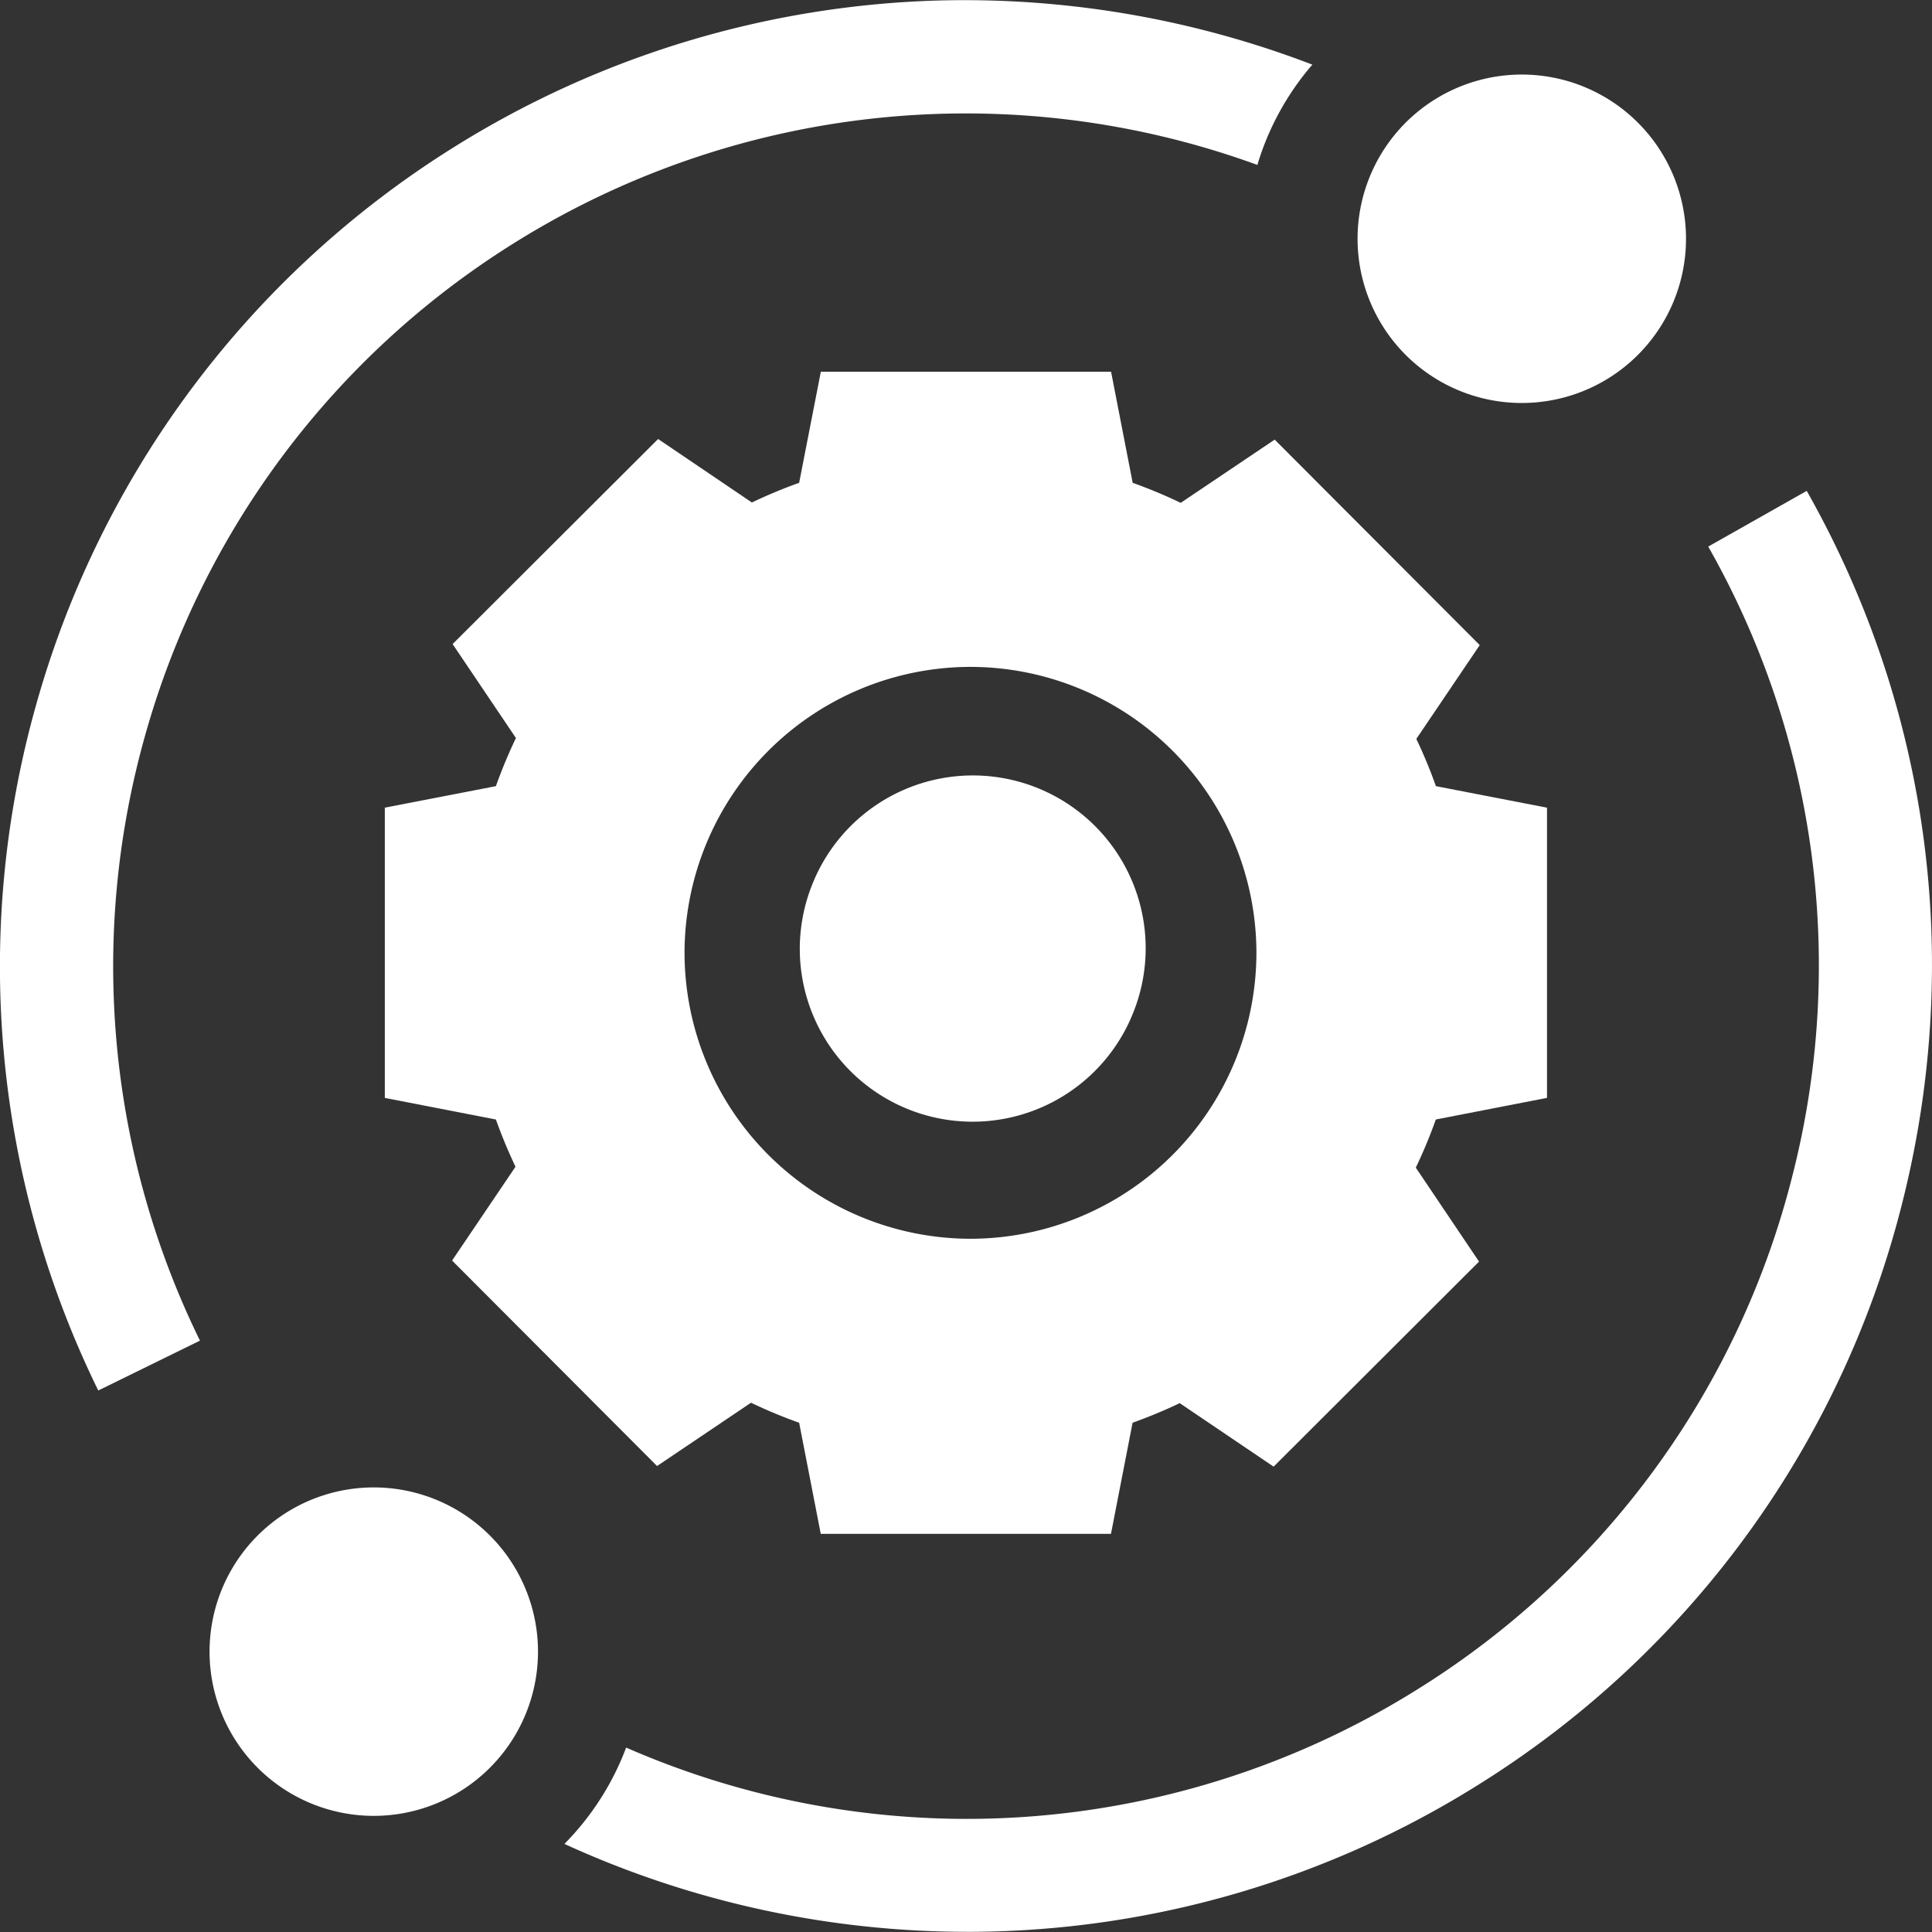
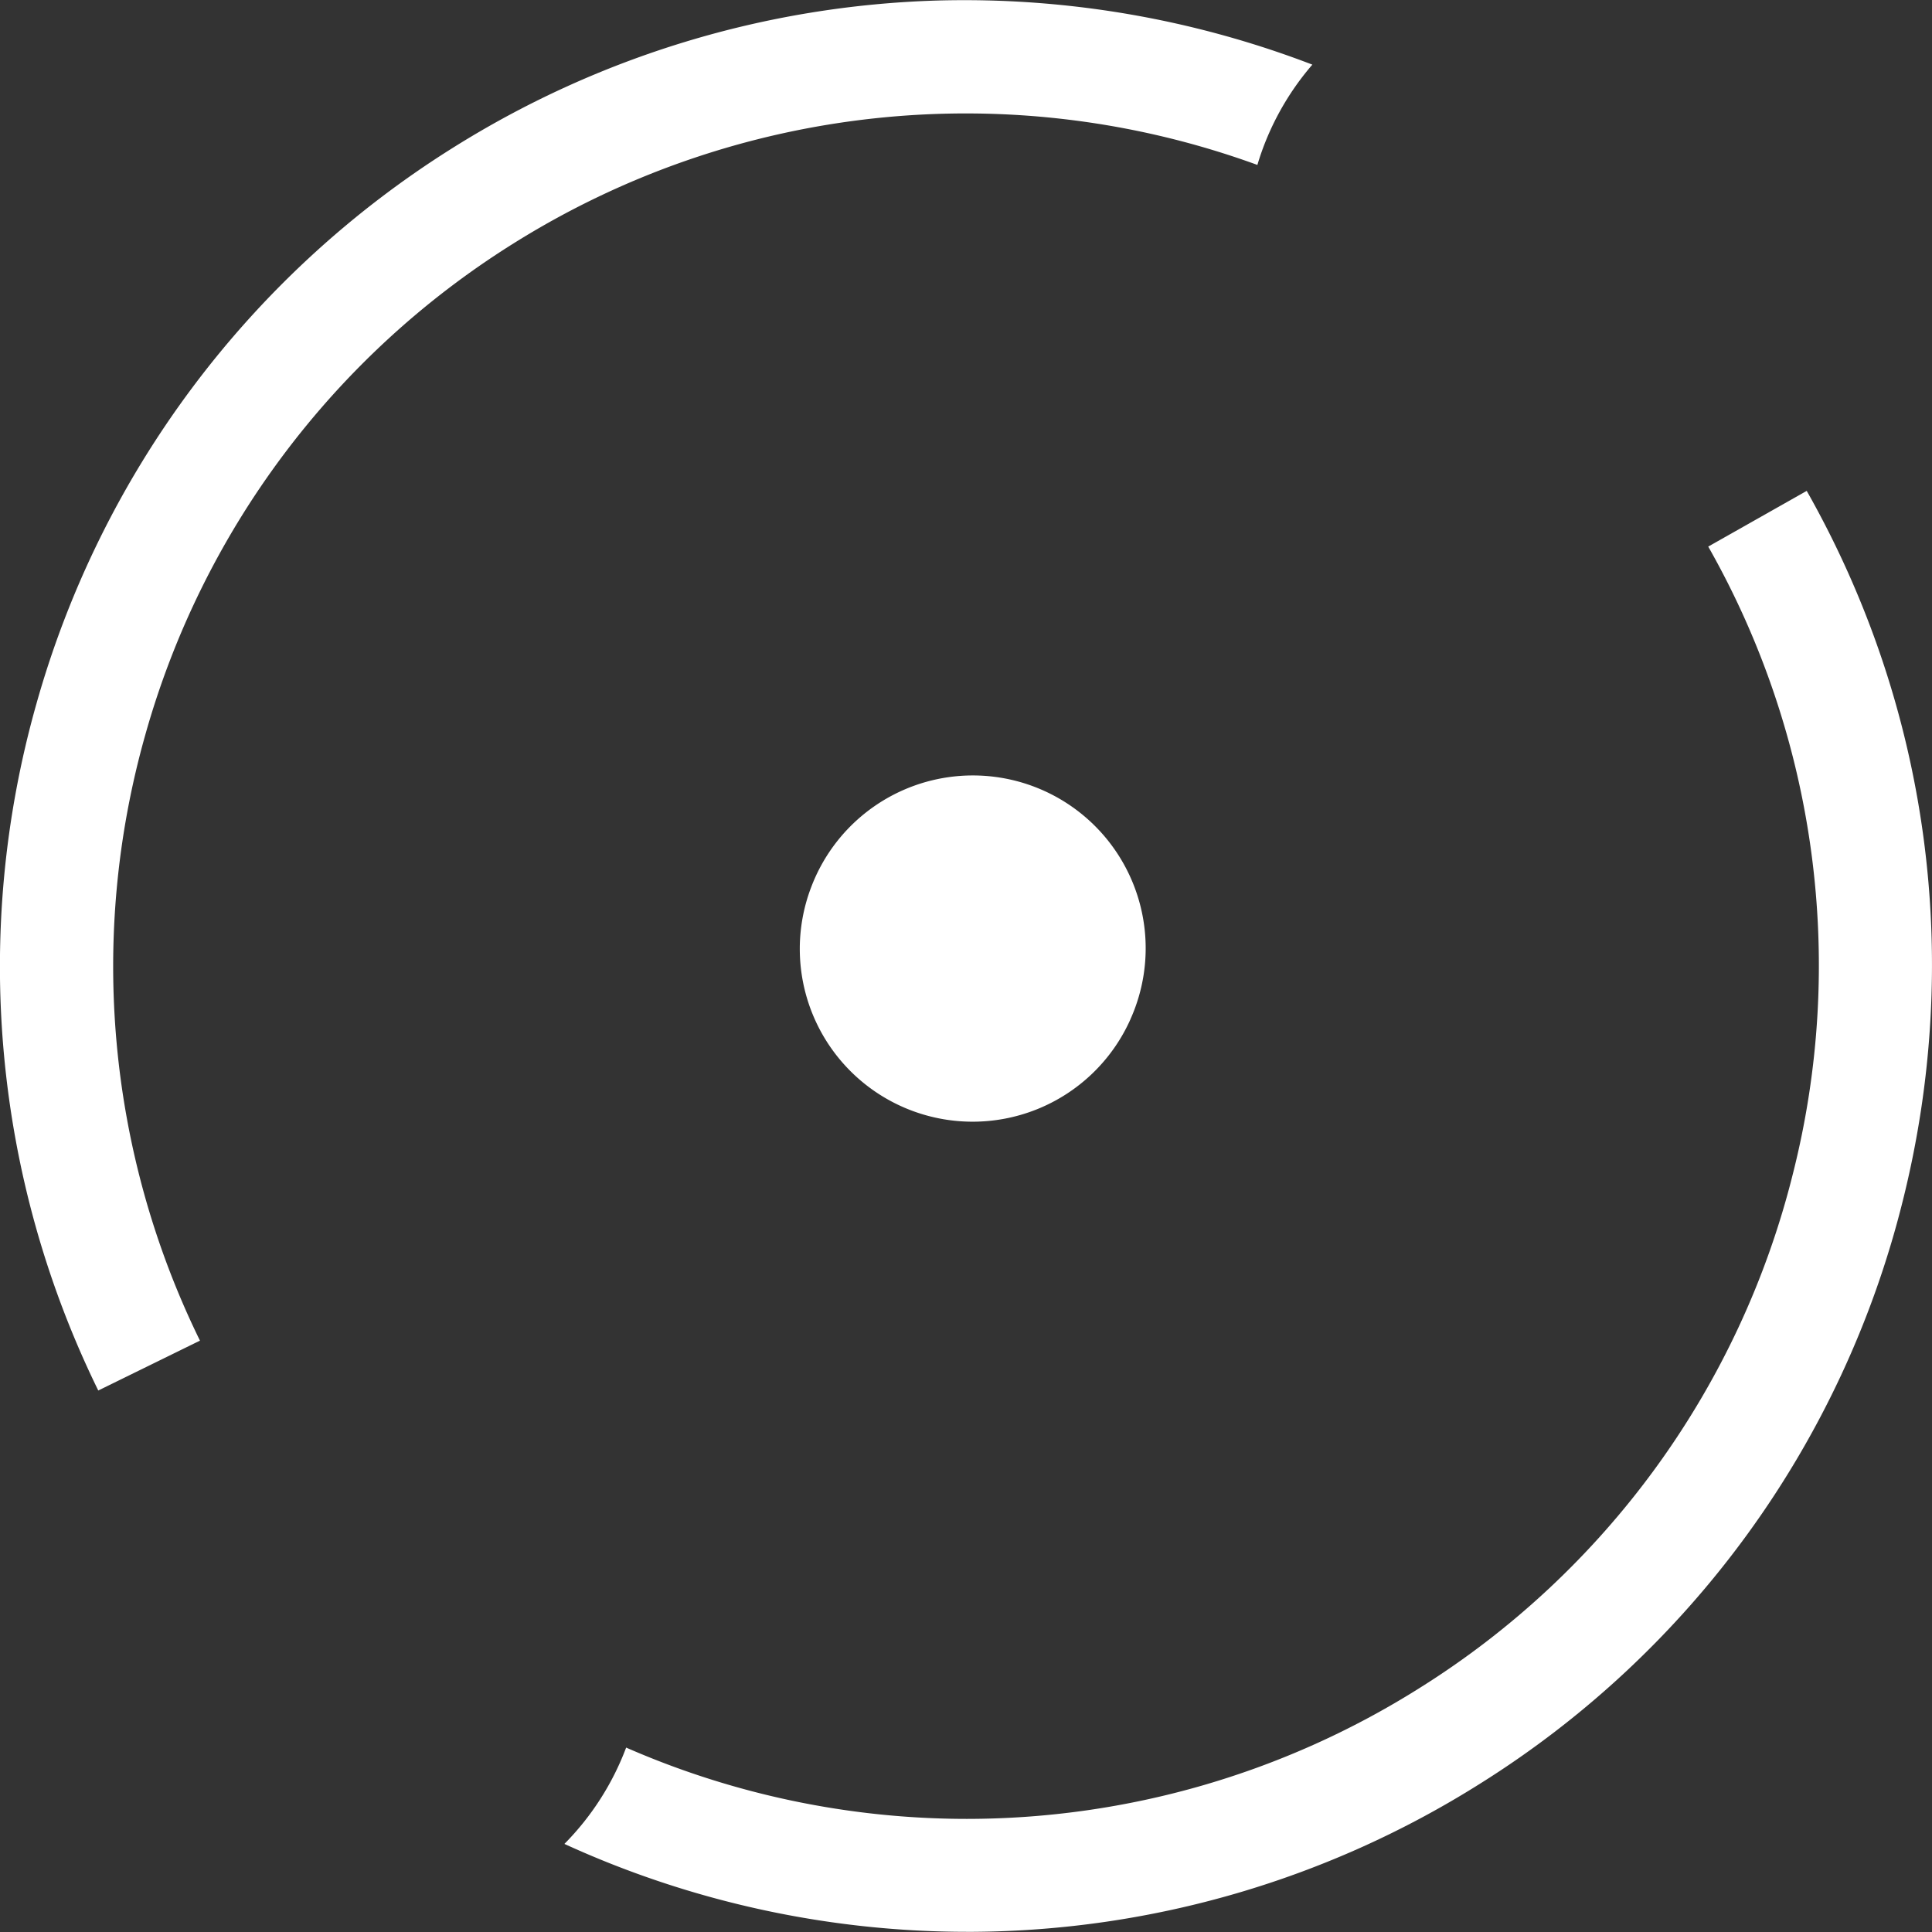
<svg xmlns="http://www.w3.org/2000/svg" width="22" height="22" fill="none">
  <rect width="100%" height="100%" fill="#333333" stroke="none" />
  <path d="M2.277 15.266a9.684 9.684 0 01-.624-6.893 9.686 9.686 0 014.18-5.592 9.699 9.699 0 018.485-.903c.127-.426.343-.814.626-1.142a11.066 11.066 0 00-4.27-.73A10.99 10.99 0 005.146 1.69 10.974 10.974 0 00.412 8.024a10.972 10.972 0 00.707 7.81l1.158-.568zM20.573 5.59l-1.121.634a9.66 9.66 0 01.964 7.142 9.664 9.664 0 01-4.25 5.855 9.678 9.678 0 01-5.158 1.491A9.682 9.682 0 017.13 19.9a3.122 3.122 0 01-.703 1.097 11.033 11.033 0 004.59 1.001h.063a10.957 10.957 0 005.772-1.686 10.947 10.947 0 004.814-6.633c.69-2.752.303-5.625-1.093-8.09zM12.873 11.605A1.968 1.968 0 109.238 10.1a1.968 1.968 0 003.635 1.506z" fill="#fff" />
-   <path d="M17.616 12.502V9.197l-1.265-.245a5.666 5.666 0 00-.223-.538l.722-1.068-2.335-2.34-1.07.72a5.666 5.666 0 00-.547-.228l-.246-1.265H9.347L9.1 5.498c-.183.065-.362.14-.538.224l-1.068-.723-2.34 2.335.721 1.07a5.656 5.656 0 00-.228.548l-1.265.245v3.305l1.265.246c.065.183.14.362.223.538l-.722 1.068 2.334 2.34 1.07-.721c.179.086.362.162.548.228l.246 1.265h3.305l.246-1.265c.182-.065.362-.14.537-.223l1.069.723 2.339-2.335-.72-1.07a5.67 5.67 0 00.228-.548l1.265-.246zm-6.565 1.604a3.26 3.26 0 01-3.256-3.256 3.26 3.26 0 013.256-3.256 3.26 3.26 0 013.256 3.256 3.26 3.26 0 01-3.256 3.256zM4.213 20.677a1.87 1.87 0 100-3.739 1.87 1.87 0 000 3.739zM19.037 3.48a1.87 1.87 0 10-3.454-1.431 1.87 1.87 0 003.454 1.431z" fill="#fff" />
</svg>